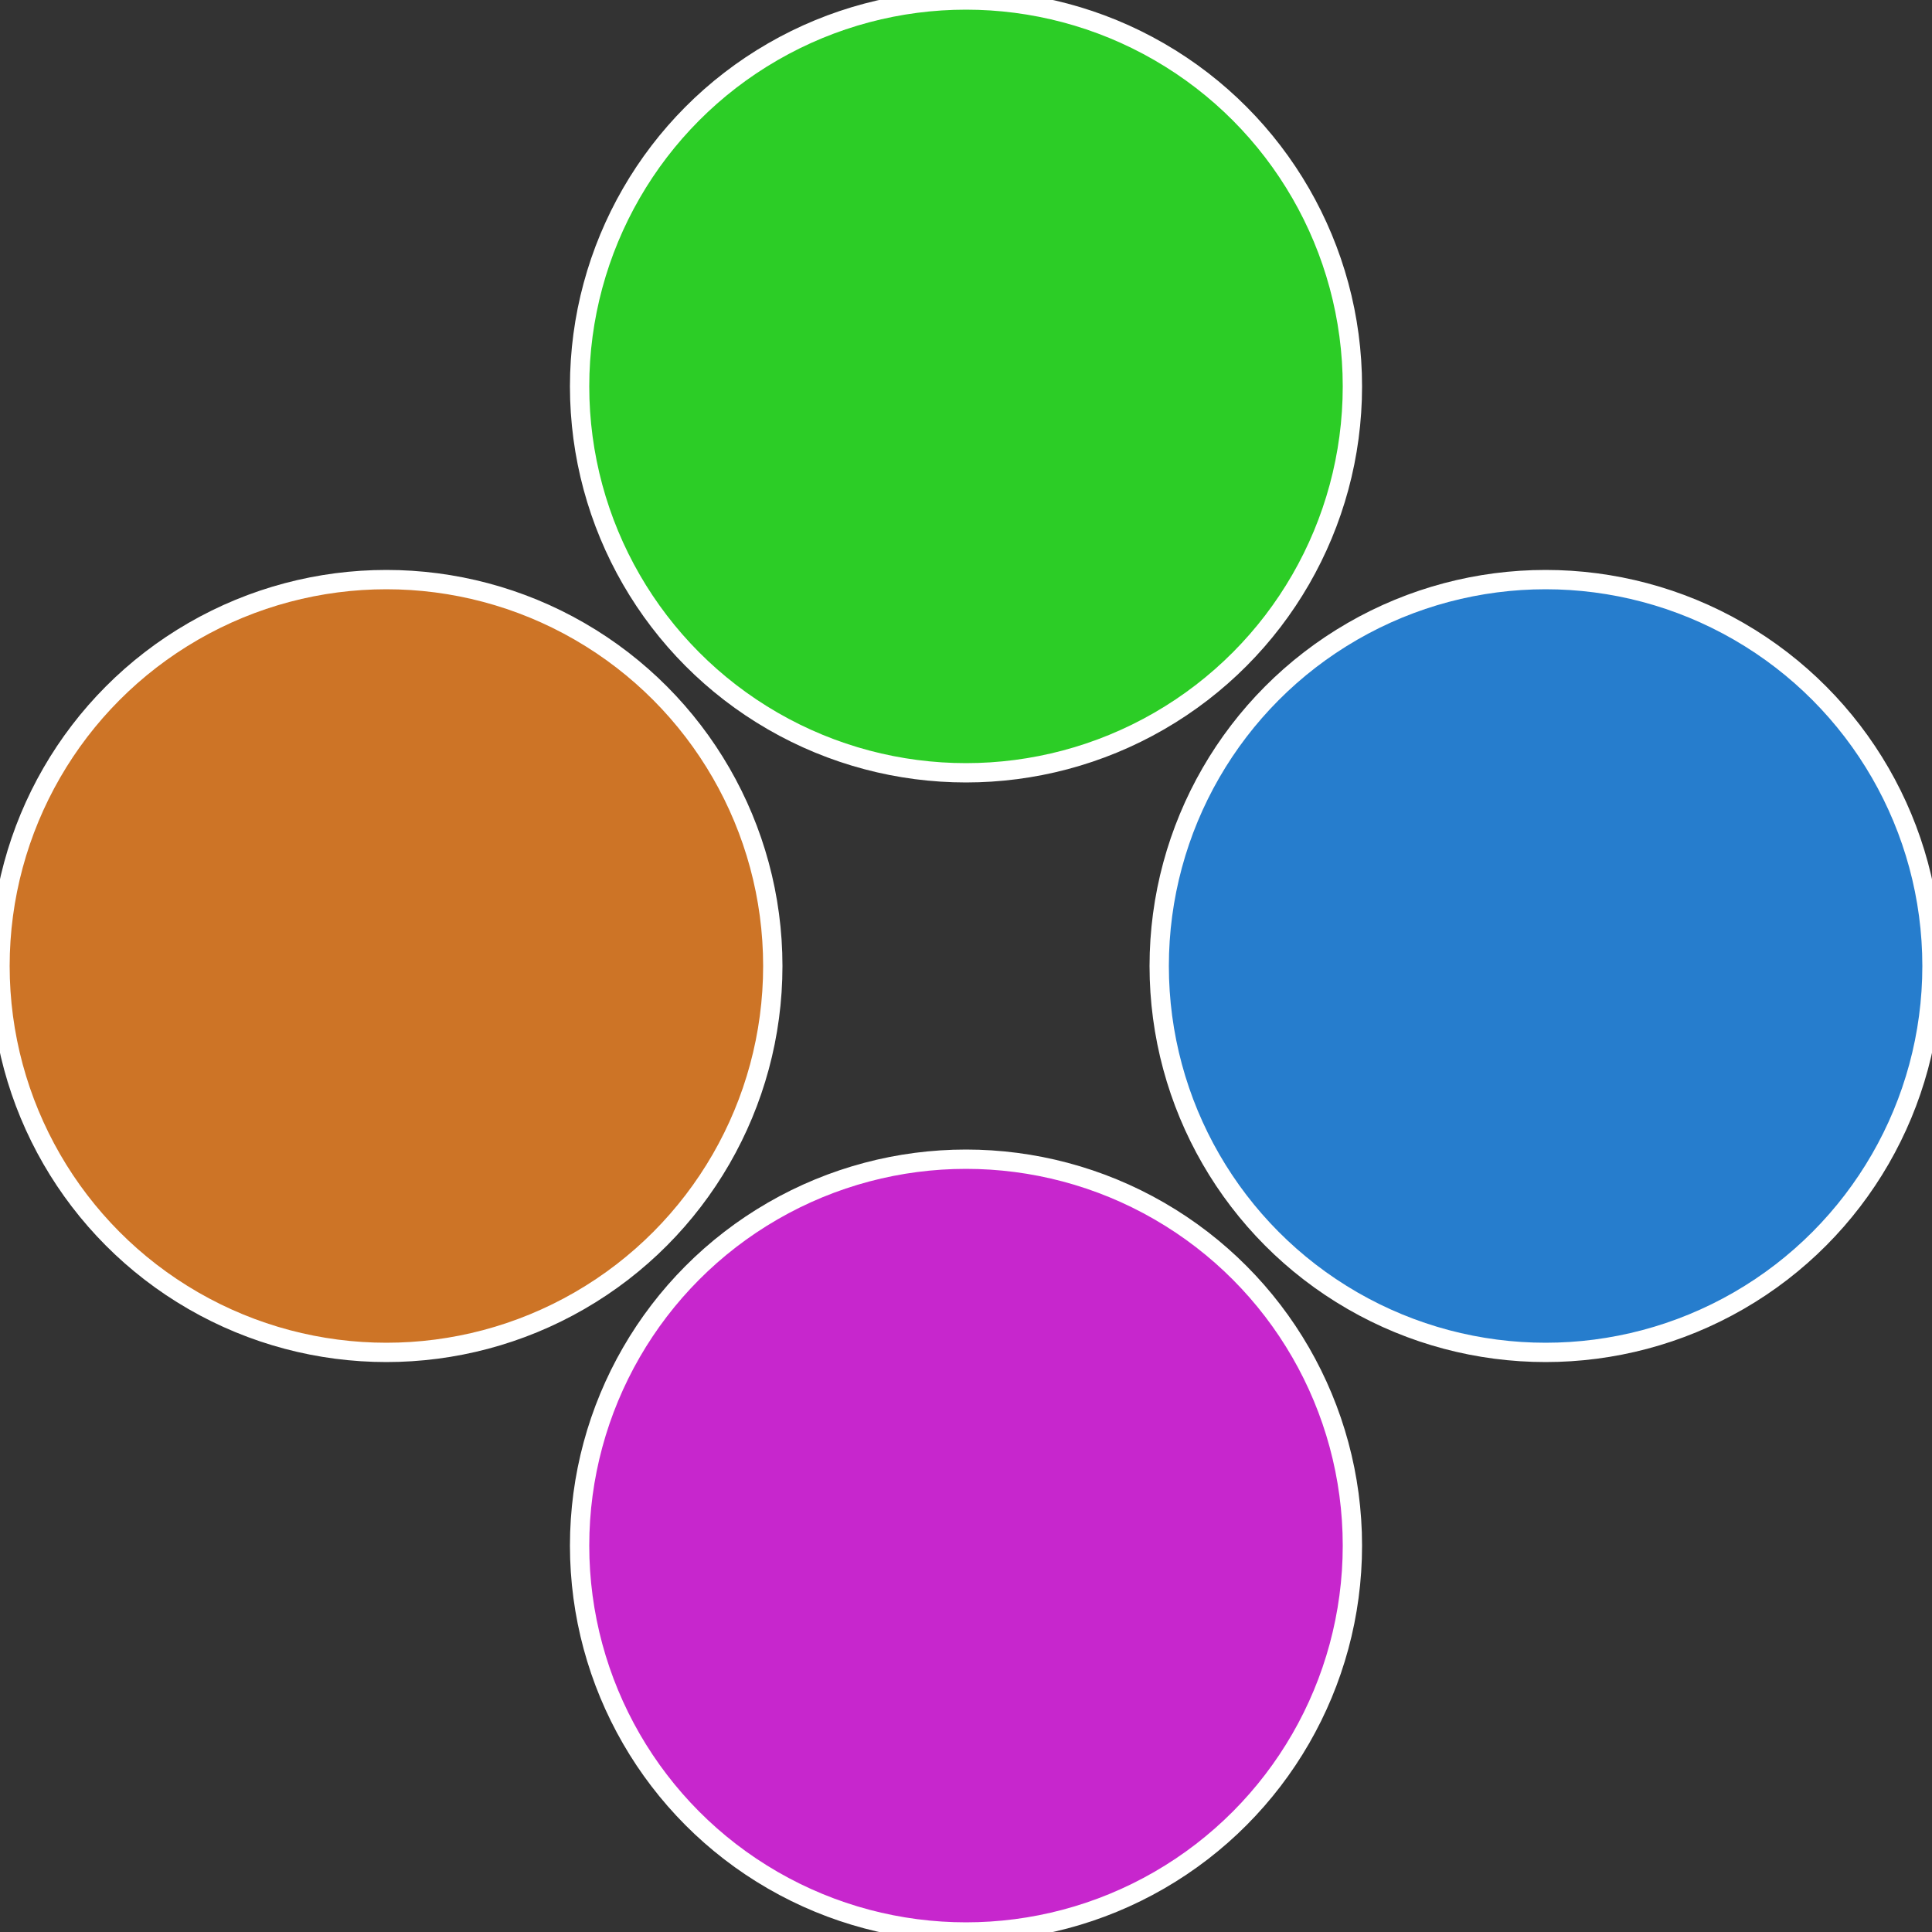
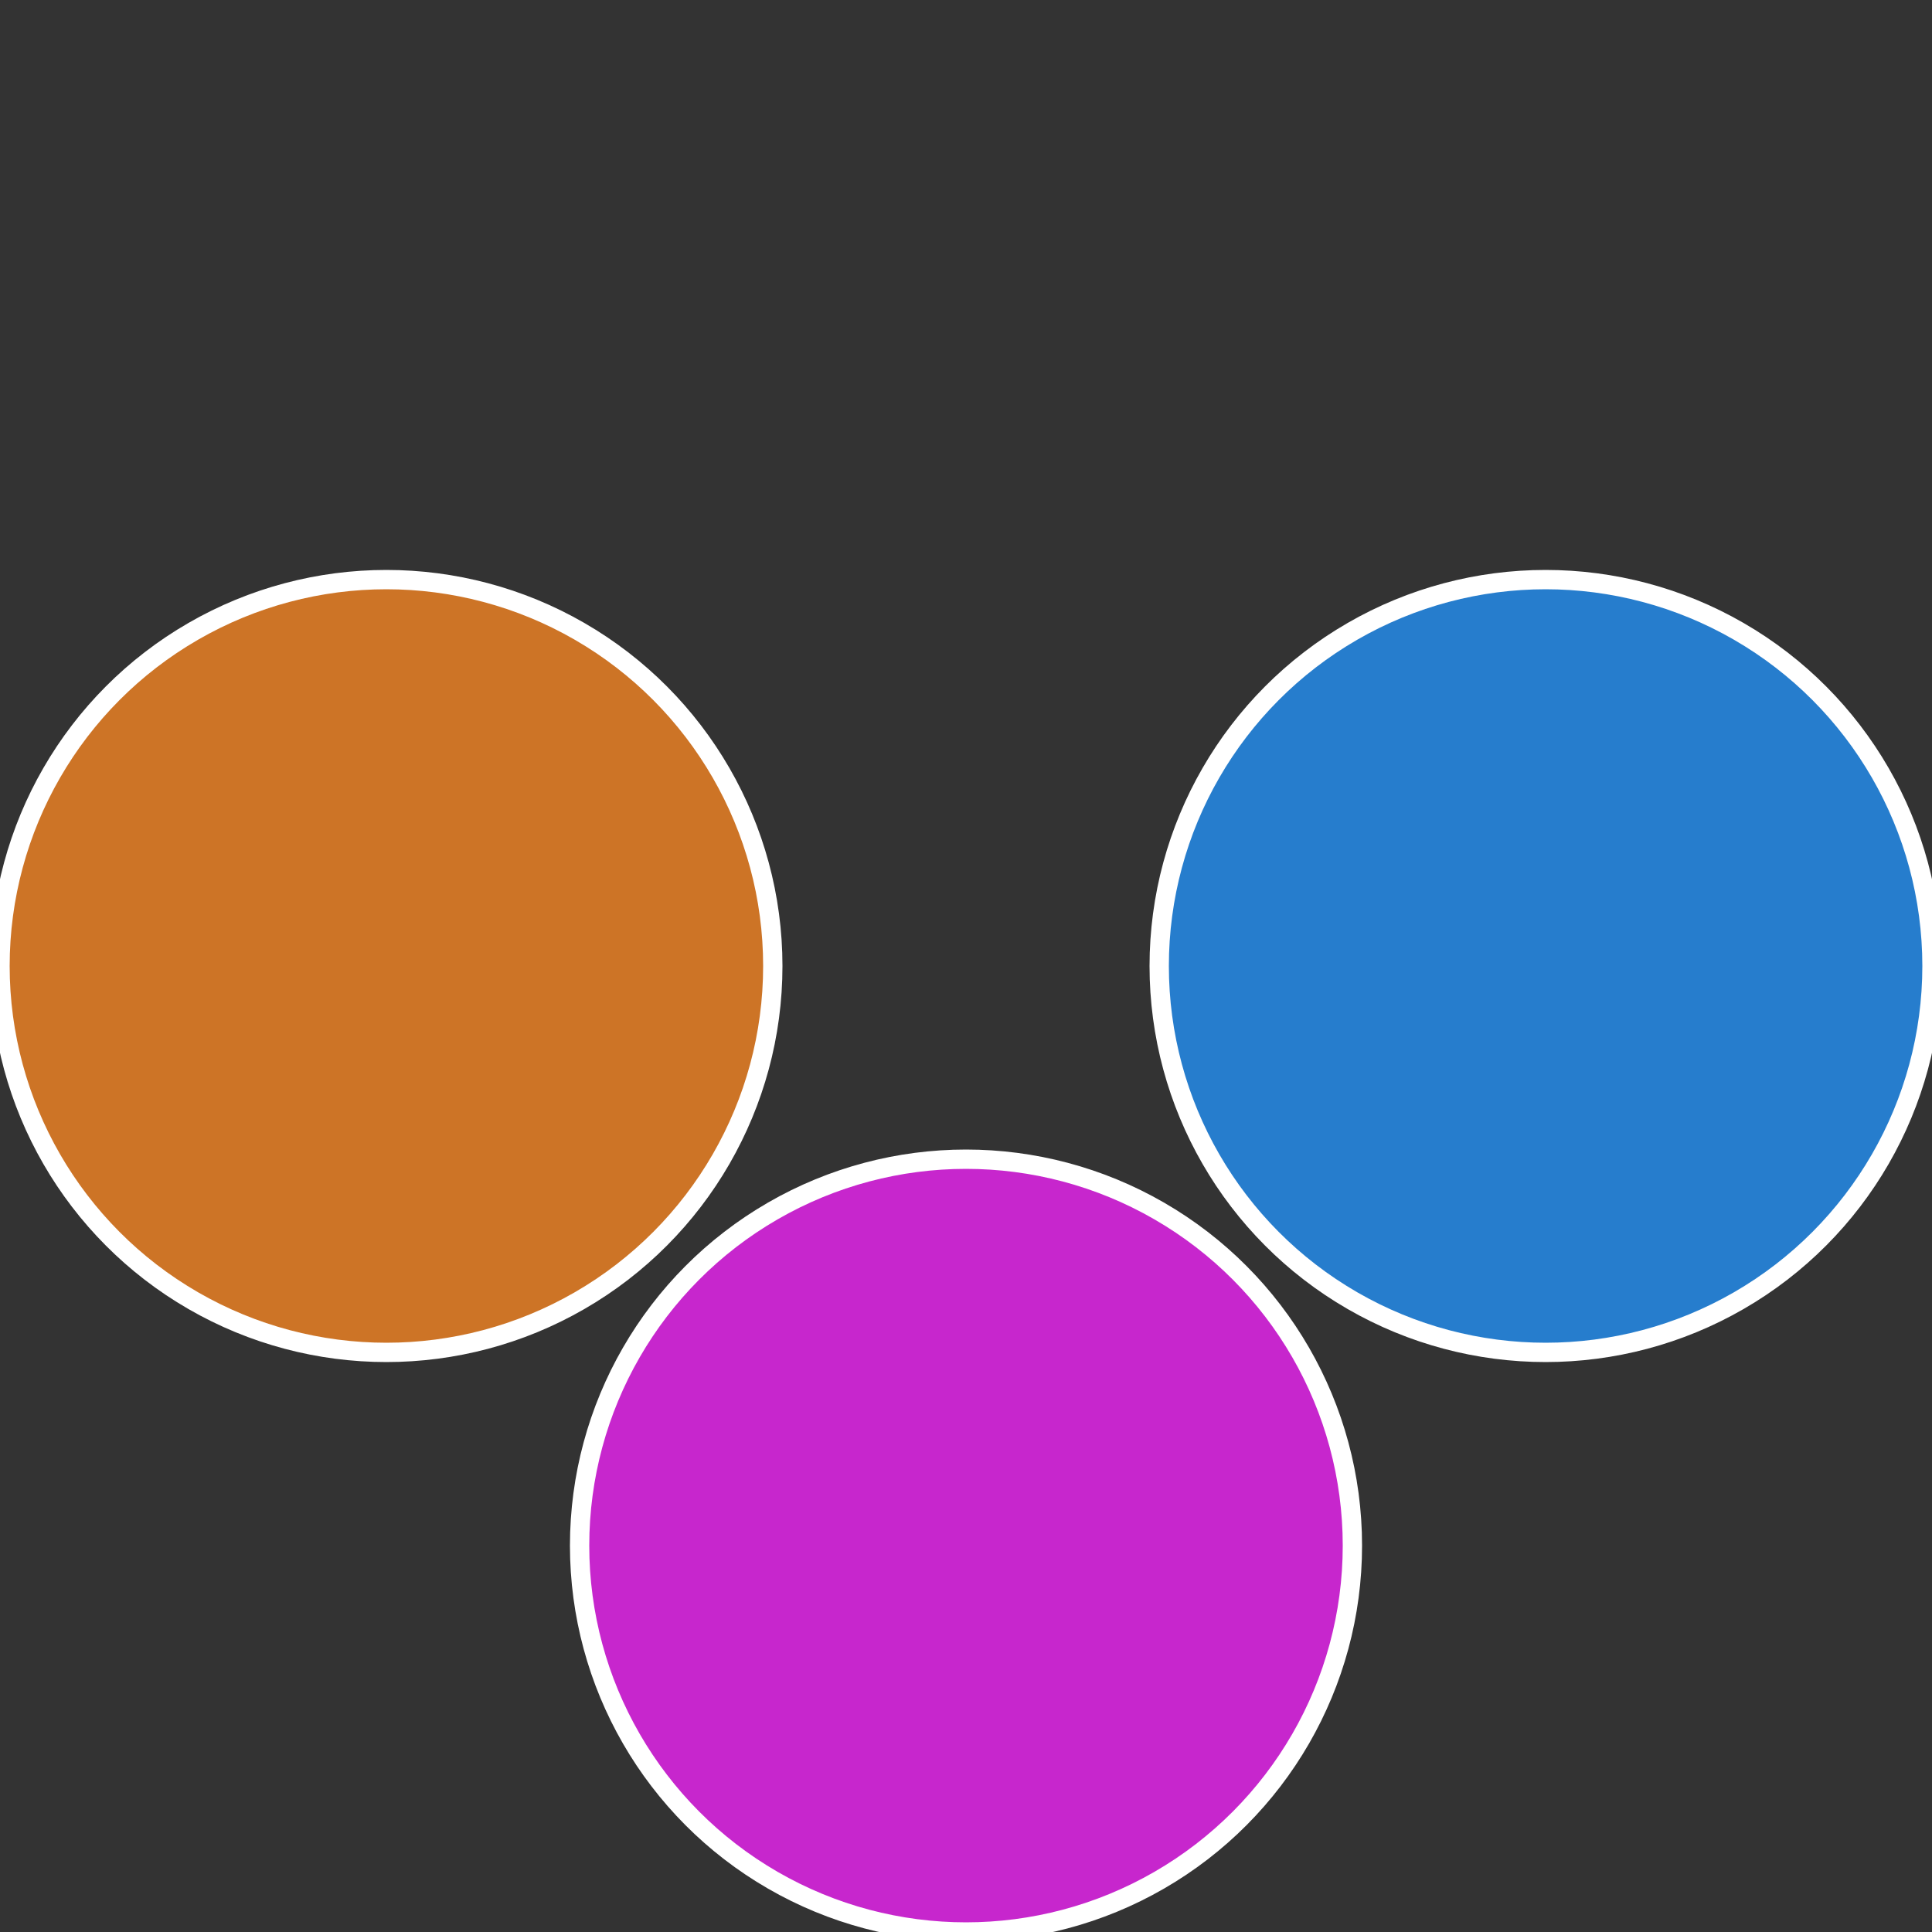
<svg xmlns="http://www.w3.org/2000/svg" width="500" height="500" viewBox="-1 -1 2 2">
  <rect x="-1" y="-1" width="2" height="2" fill="#333333" stroke="none" />
  <circle cx="0.6" cy="0" r="0.4" fill="#267dcd" stroke="#fff" stroke-width="1%" />
  <circle cx="3.6739403974421E-17" cy="0.6" r="0.4" fill="#c726cd" stroke="#fff" stroke-width="1%" />
  <circle cx="-0.6" cy="7.3478807948841E-17" r="0.4" fill="#cd7426" stroke="#fff" stroke-width="1%" />
-   <circle cx="-1.1021821192326E-16" cy="-0.6" r="0.4" fill="#2ccd26" stroke="#fff" stroke-width="1%" />
</svg>